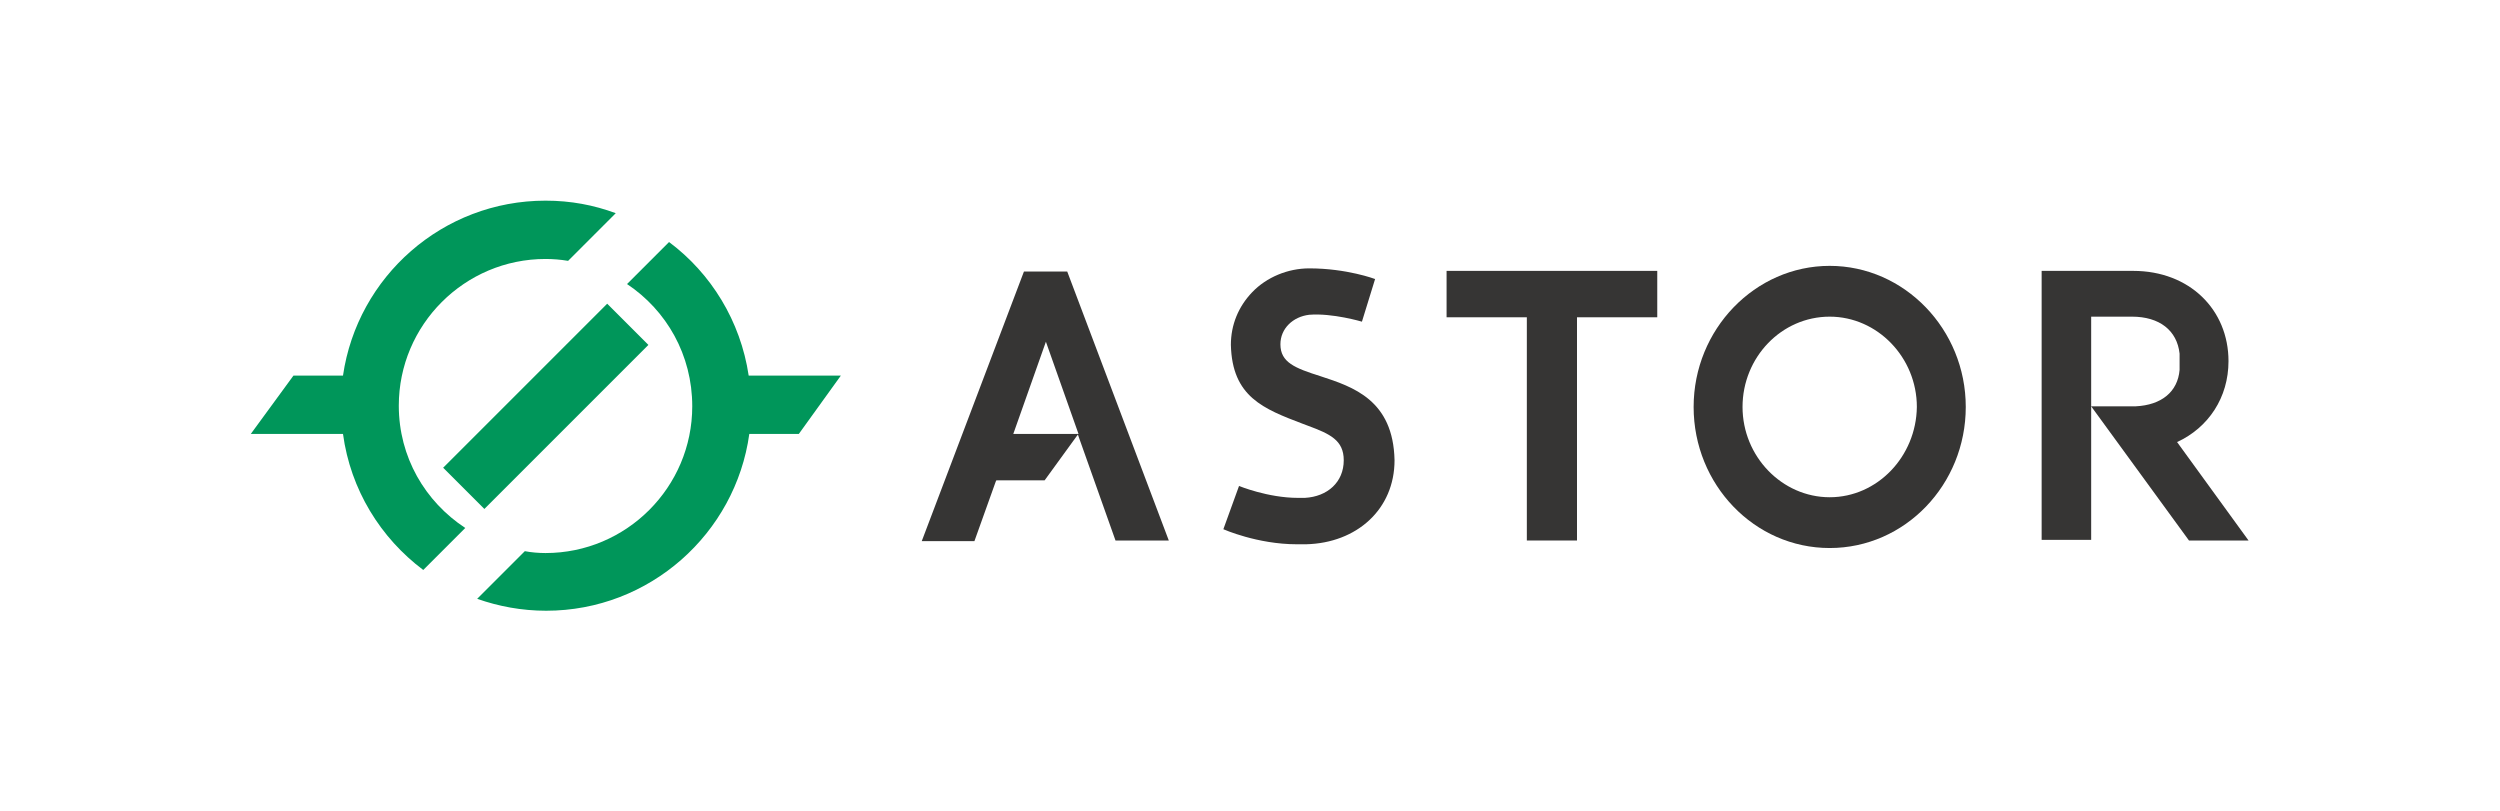
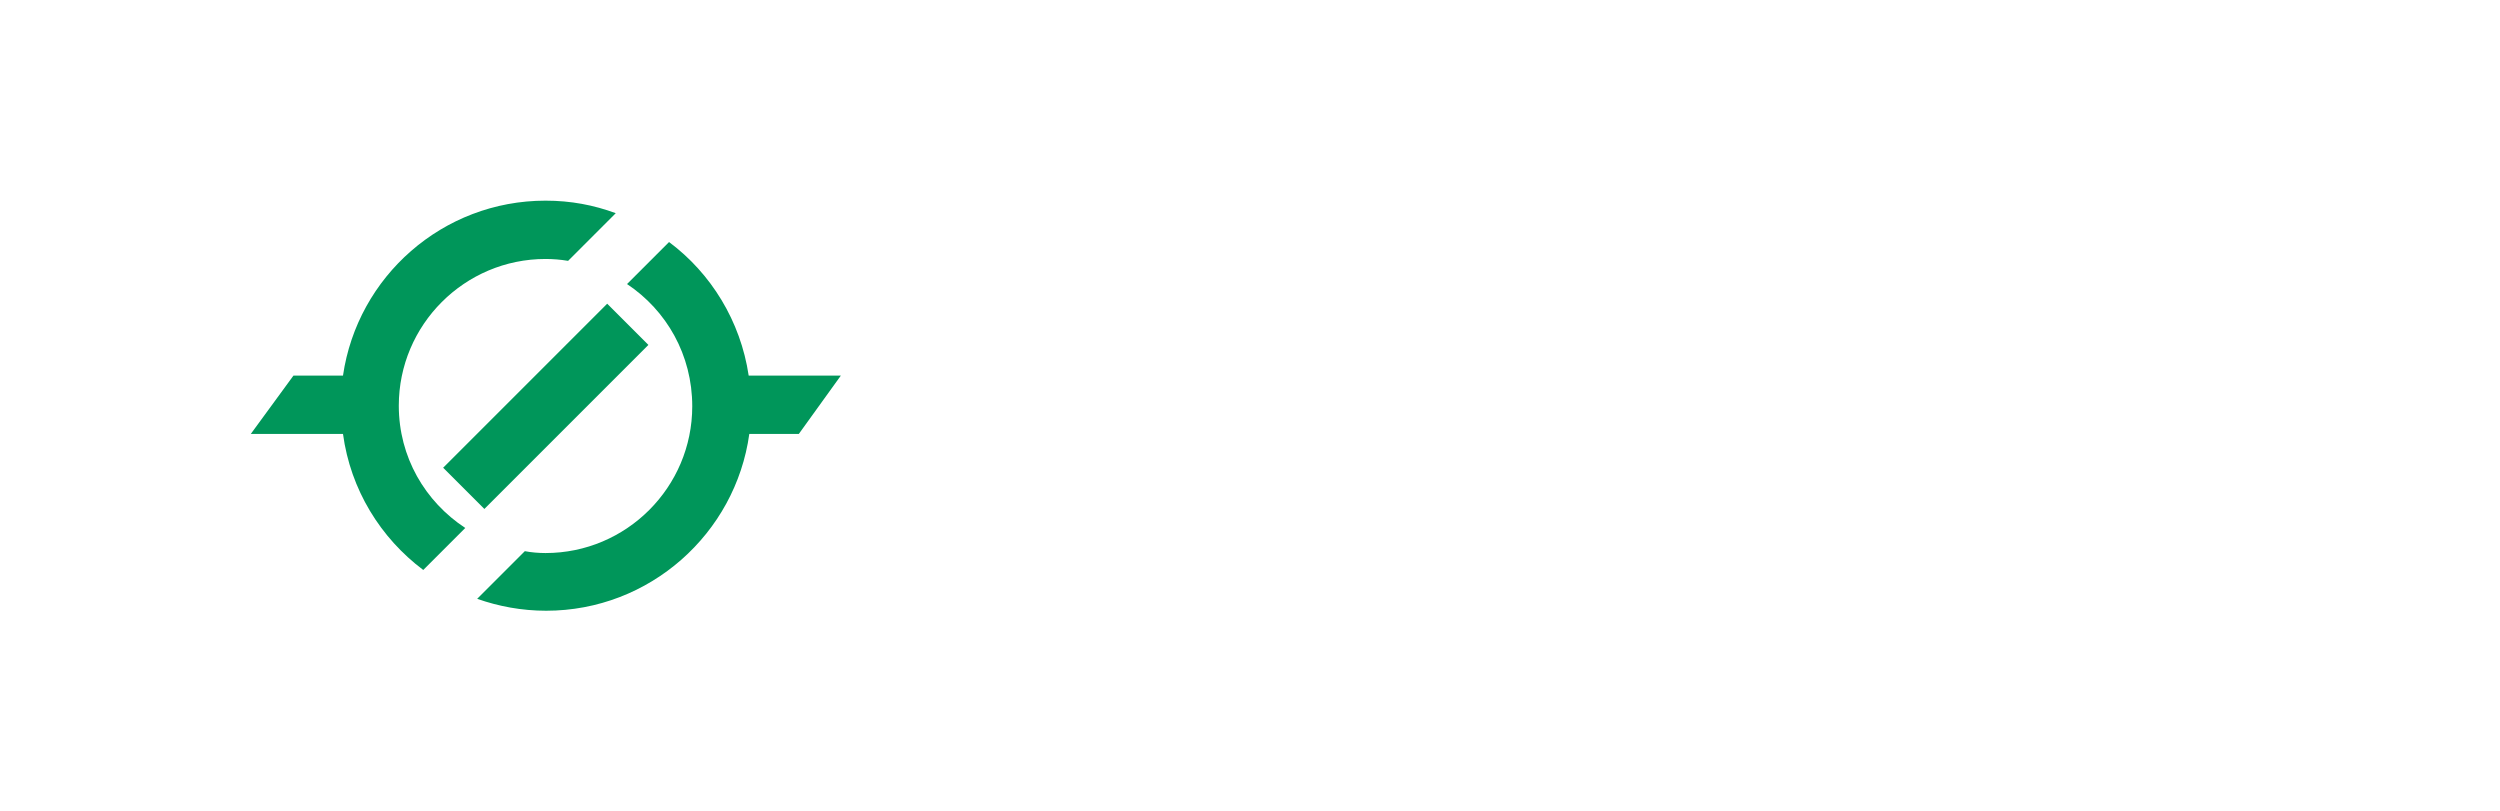
<svg xmlns="http://www.w3.org/2000/svg" version="1.1" x="0px" y="0px" viewBox="0 0 398.7 129.3" enable-background="new 0 0 398.7 129.3" xml:space="preserve">
  <g id="Layer_1">
    <g>
      <g>
        <rect x="68.6" y="60.2" transform="matrix(-0.707 0.707 -0.707 -0.707 194.468 49.07)" fill="#00965A" width="37" height="9.3" />
      </g>
      <g>
        <path fill="#00965A" d="M134.1,59.9l-14.7,0c-1.3-8.7-6-16.3-12.7-21.3l-6.7,6.7c6.3,4.2,10.4,11.3,10.4,19.5     c0,12.9-10.5,23.4-23.4,23.4c-1.1,0-2.3-0.1-3.3-0.3l-7.6,7.6c3.4,1.2,7.1,1.9,11,1.9c16.5,0,30.2-12.3,32.4-28.2h7.9L134.1,59.9     z" />
      </g>
      <g>
        <path fill="#00965A" d="M63.6,64.7c0-12.9,10.5-23.4,23.4-23.4c1.2,0,2.4,0.1,3.6,0.3l7.6-7.6c-3.5-1.3-7.2-2-11.2-2     c-16.4,0-30,12.1-32.3,27.9l-7.9,0L40,69.2h14.7c1.2,8.9,6,16.6,12.8,21.7l6.7-6.7C67.8,80,63.6,72.9,63.6,64.7" />
      </g>
      <g>
-         <path fill="#363534" d="M210.6,60c-4.1-1.3-6.4-2.2-6.4-5.1c0-2.5,2-4.4,4.6-4.7c3.7-0.3,8.4,1.1,8.4,1.1l2.1-6.8     c0,0-4.5-1.7-10.5-1.7c-3.4,0-6.8,1.4-9.1,3.8c-2.2,2.3-3.4,5.2-3.4,8.4c0.2,8.3,5.2,10.2,11.5,12.6l0.8,0.3     c3.5,1.3,5.7,2.3,5.7,5.5c0,3.5-2.6,5.8-6.2,6c-0.4,0-0.8,0-1.1,0c-4.8,0-9.4-1.9-9.4-1.9l-2.5,6.9c0,0,5.4,2.4,11.7,2.4     c0.4,0,1.1,0,1.5,0c8.1-0.2,14.1-5.6,14.1-13.4C222.2,63.8,215.8,61.7,210.6,60" />
-       </g>
+         </g>
      <g>
-         <path fill="#363534" d="M291.8,42.4c-11.9,0-21.7,10.1-21.7,22.5c0,12.4,9.7,22.5,21.7,22.5c12,0,21.7-10.1,21.7-22.5     C313.5,52.5,303.7,42.4,291.8,42.4z M291.8,79.3c-7.6,0-13.9-6.5-13.9-14.4c0-7.9,6.2-14.4,13.9-14.4c7.6,0,13.9,6.5,13.9,14.4     C305.6,72.8,299.4,79.3,291.8,79.3z" />
-       </g>
+         </g>
      <g>
-         <polygon fill="#363534" points="230.7,43.2 230.7,50.6 243.5,50.6 243.5,86.2 251.5,86.2 251.5,50.6 264.3,50.6 264.3,43.2         " />
-       </g>
+         </g>
      <g>
-         <path fill="#363534" d="M170.2,43.3l-6.9,0l-16.3,43h8.4l3.4-9.5l0.1-0.2h7.7l5.3-7.3l6,16.9h8.5L170.2,43.3z M161.6,69.2     l5.2-14.7l5.2,14.7H161.6z" />
-       </g>
+         </g>
      <g>
-         <path fill="#363534" d="M333.5,86.2V64.8l15.6,21.4h9.5l-11.4-15.7c5-2.3,8.2-7.1,8.2-12.9c0-8.2-6.2-14.4-15.2-14.4h-14.6v42.9     H333.5z M333.5,50.5h6.5c4.4,0,7.2,2.2,7.6,5.9c0,0.2,0,1,0,1.3c0,0.3,0,1,0,1.3c-0.3,3.5-2.9,5.6-7,5.8h-7.1V50.5z" />
-       </g>
+         </g>
    </g>
  </g>
  <g id="nyt_x5F_exporter_x5F_info" display="none">
</g>
</svg>